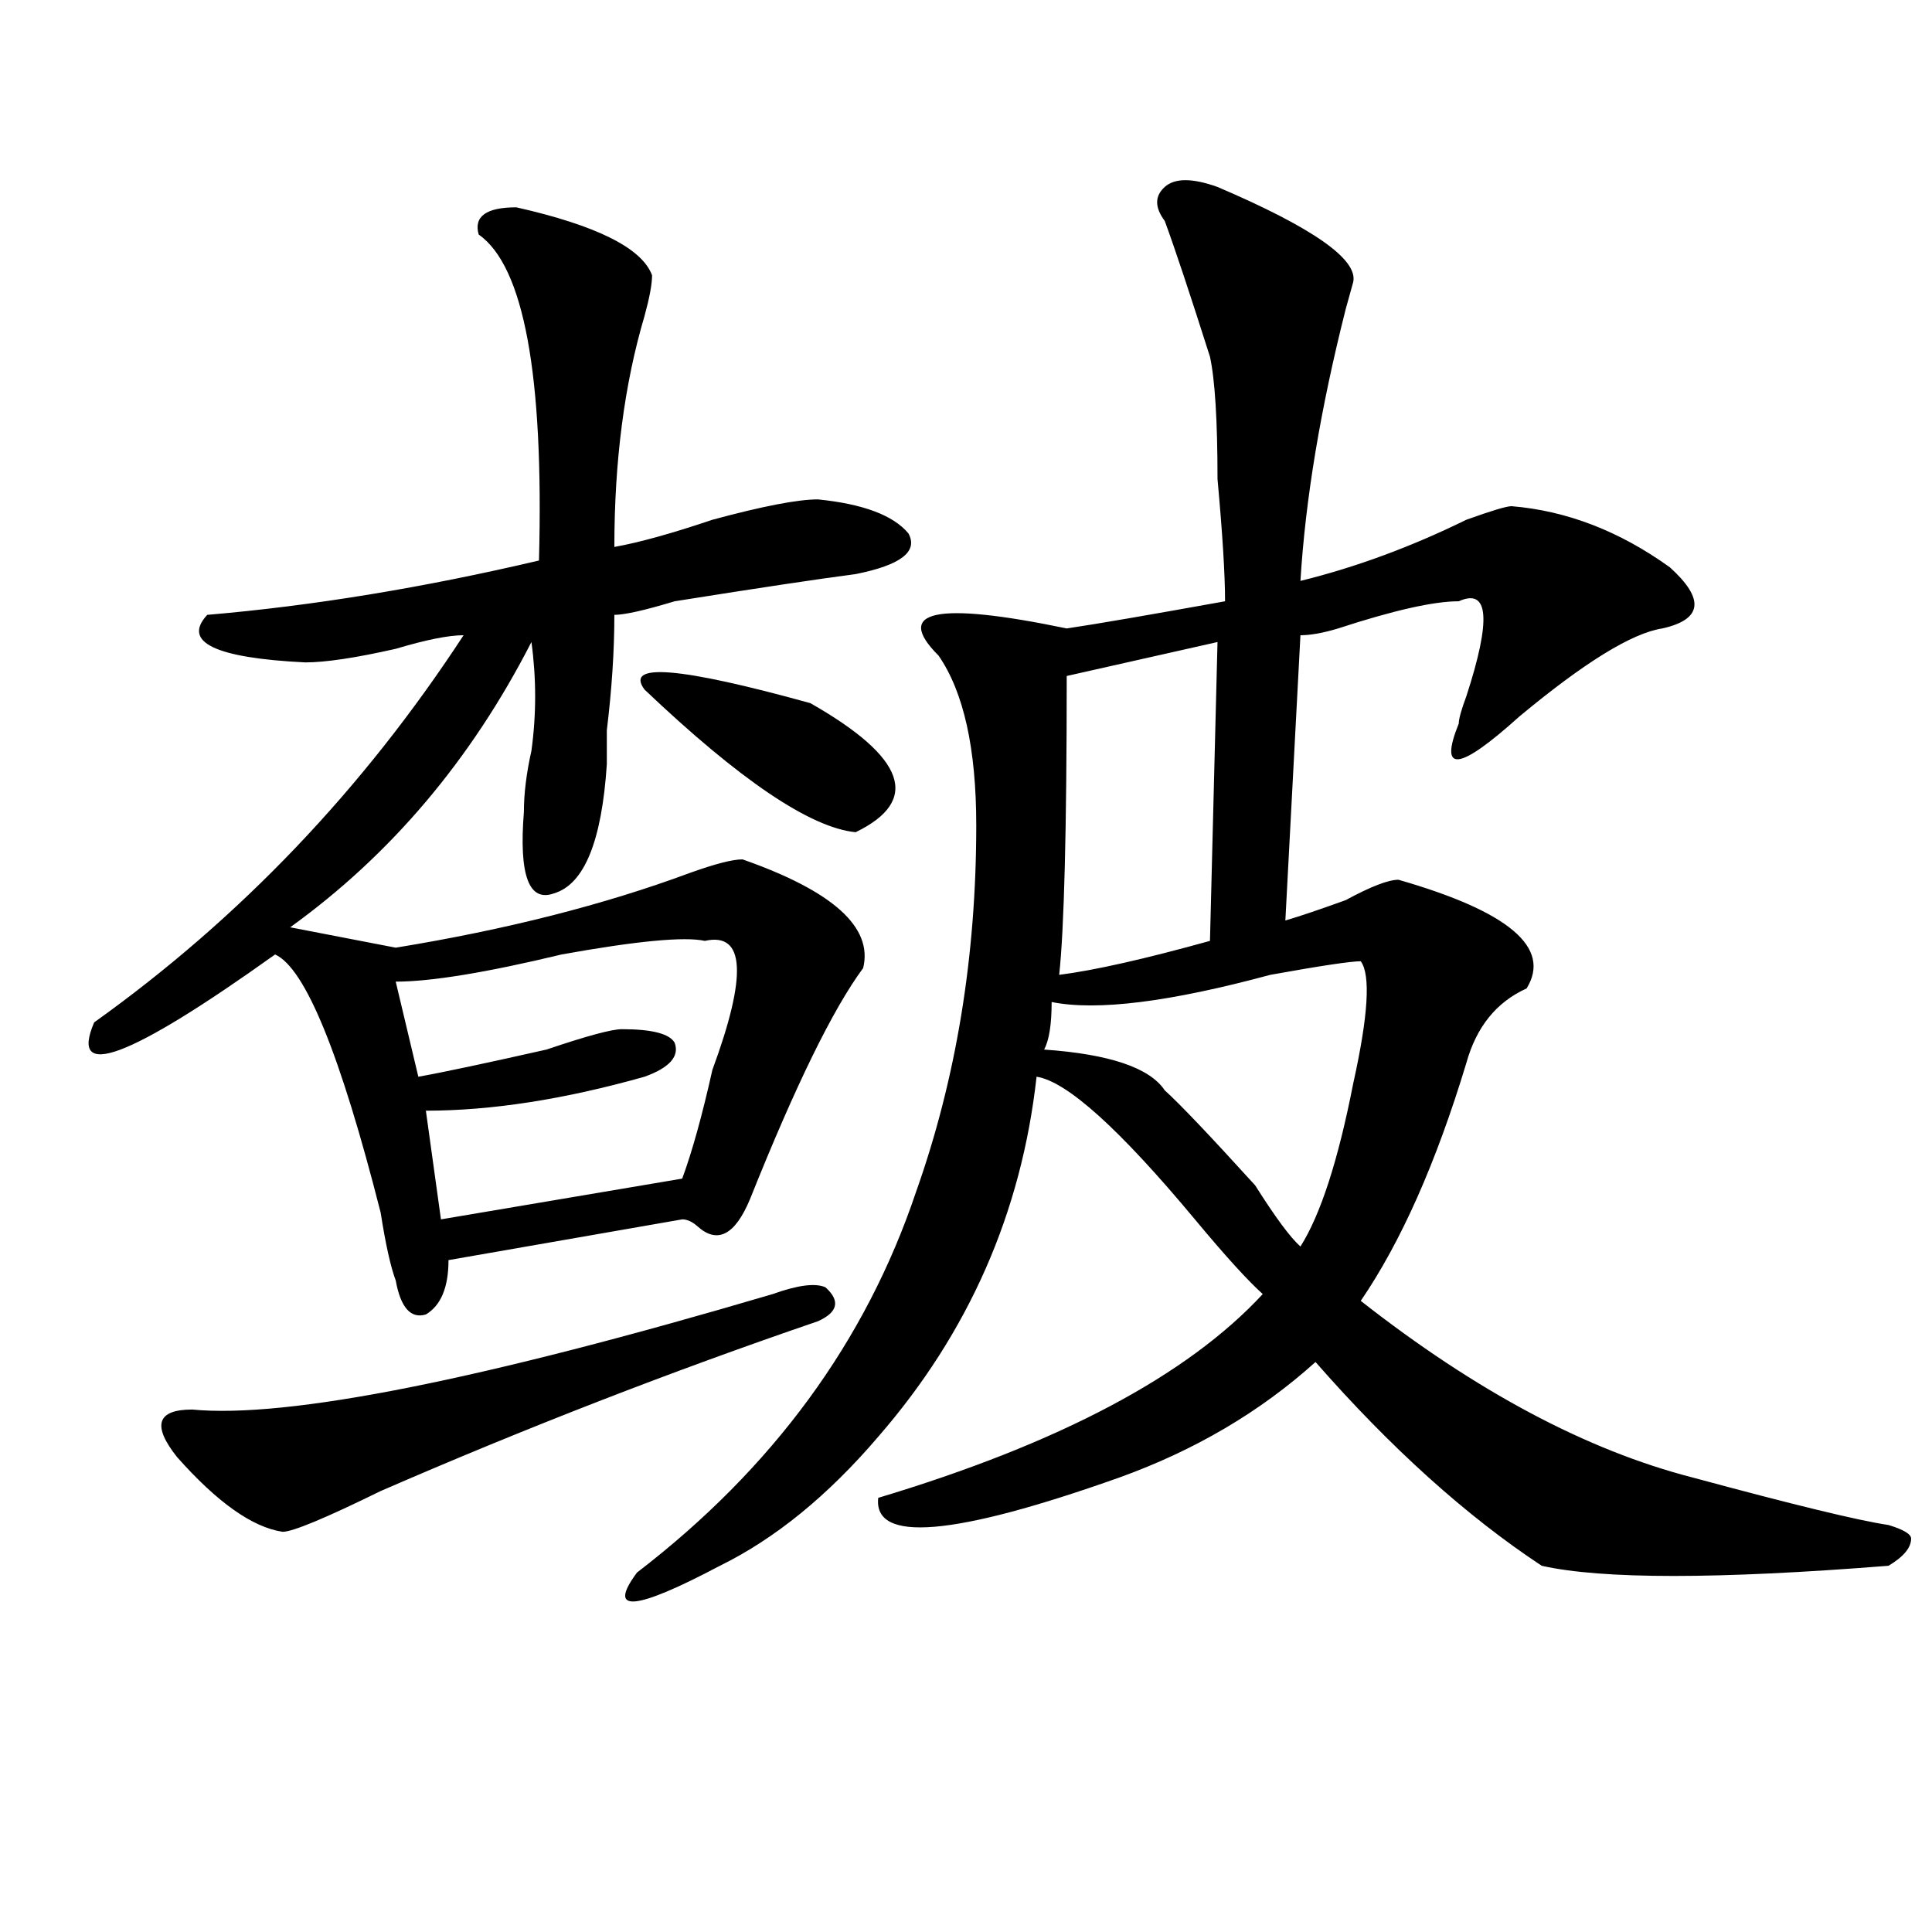
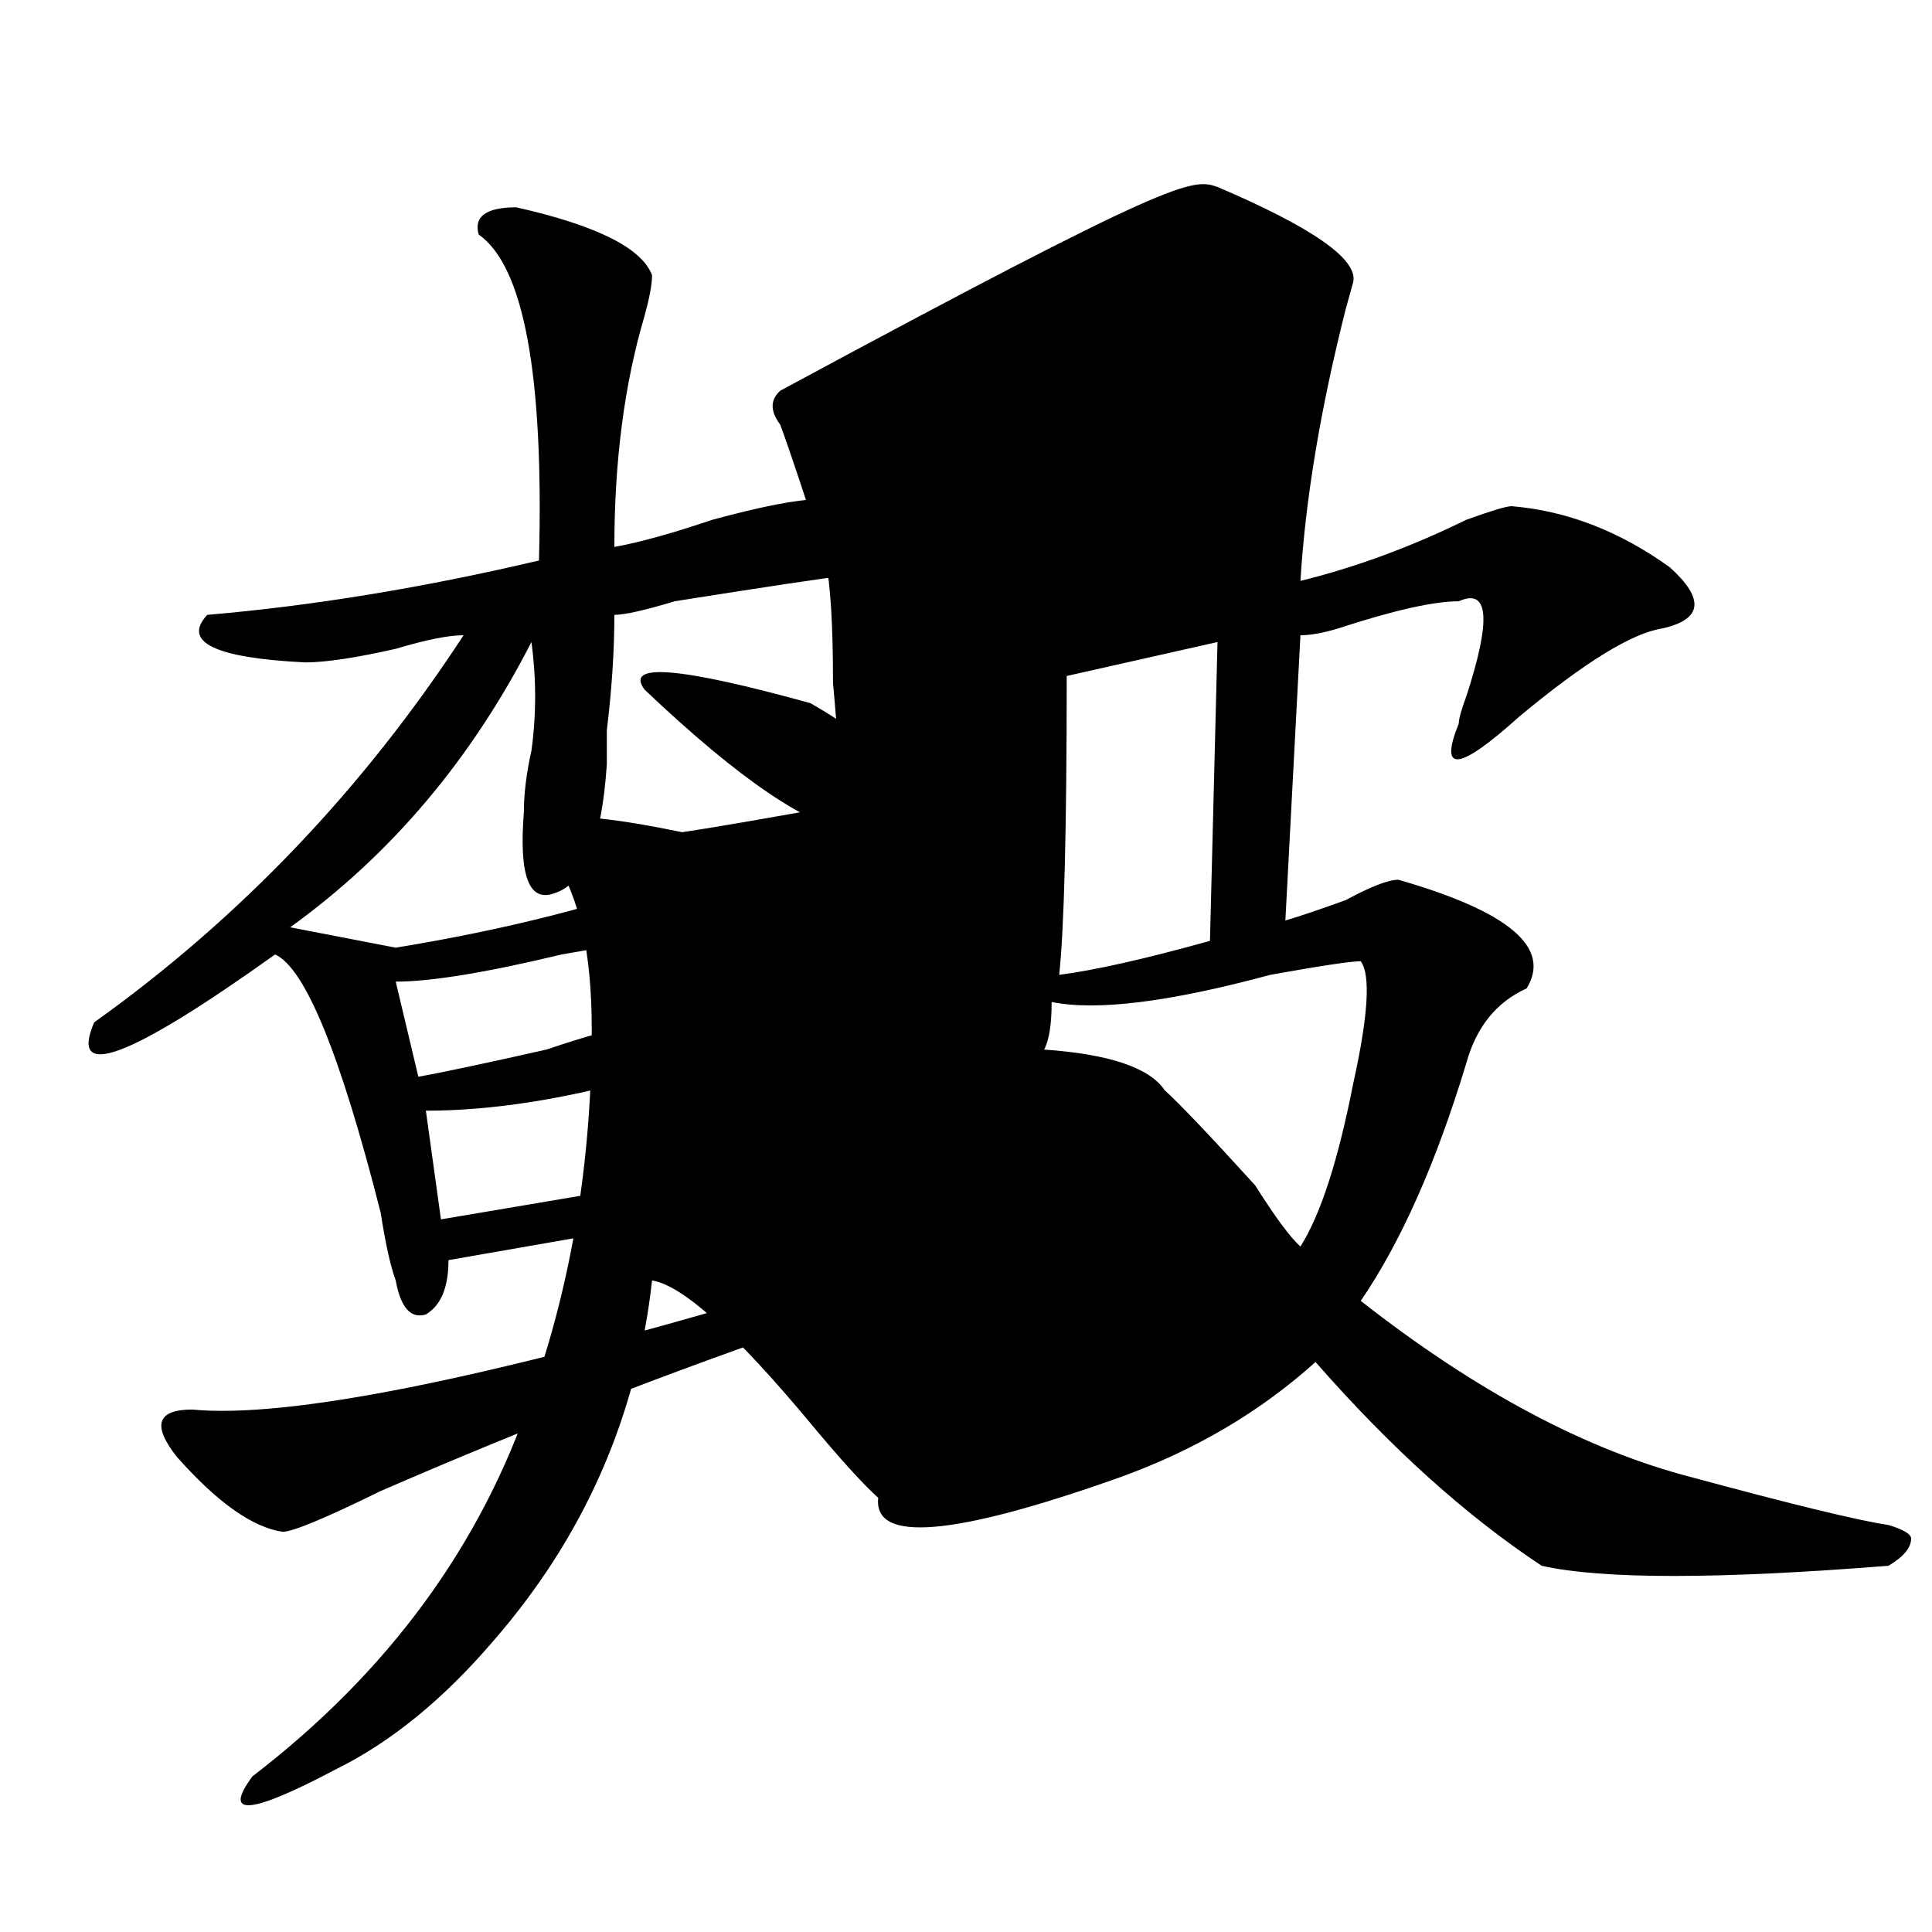
<svg xmlns="http://www.w3.org/2000/svg" version="1.1" id="图层_1" x="0px" y="0px" width="1000px" height="1000px" viewBox="0 0 1000 1000" enable-background="new 0 0 1000 1000" xml:space="preserve">
-   <path d="M267.262,107.313c41.585,9.394,64.999,21.094,70.242,35.156c0,4.724-1.341,11.755-3.902,21.094  c-10.427,35.156-15.609,75.036-15.609,119.531c12.987-2.308,29.878-7.031,50.73-14.063c25.976-7.031,44.206-10.547,54.633-10.547  c23.414,2.362,39.023,8.239,46.828,17.578c5.183,9.394-3.902,16.425-27.316,21.094c-18.231,2.362-49.45,7.031-93.656,14.063  c-15.609,4.724-26.036,7.031-31.219,7.031c0,18.786-1.341,38.672-3.902,59.766c0,9.394,0,15.271,0,17.578  c-2.622,39.88-11.707,62.128-27.316,66.797c-13.048,4.724-18.231-9.339-15.609-42.188c0-9.339,1.28-19.886,3.902-31.641  c2.562-18.731,2.562-37.464,0-56.25c-31.219,60.974-72.864,110.192-124.875,147.656l54.633,10.547  c57.194-9.339,107.925-22.247,152.191-38.672c12.987-4.669,22.073-7.031,27.316-7.031c46.828,16.425,67.62,35.156,62.438,56.25  c-15.609,21.094-35.121,60.974-58.535,119.531c-7.805,18.786-16.95,23.456-27.316,14.063c-2.622-2.308-5.243-3.516-7.805-3.516  l-120.973,21.094c0,14.063-3.902,23.456-11.707,28.125c-7.805,2.362-13.048-3.516-15.609-17.578  c-2.622-7.031-5.243-18.731-7.805-35.156c-20.853-82.013-39.023-126.563-54.633-133.594  c-75.485,53.942-106.704,65.644-93.656,35.156c75.425-53.888,139.144-120.685,191.215-200.391c-7.805,0-19.512,2.362-35.121,7.031  c-20.853,4.724-36.462,7.031-46.828,7.031c-46.828-2.308-63.778-10.547-50.73-24.609c54.633-4.669,111.827-14.063,171.703-28.125  c2.562-96.075-7.805-152.325-31.219-168.75C245.128,112.036,251.652,107.313,267.262,107.313z M423.355,683.875  c-75.485,25.817-150.911,55.097-226.336,87.891c-28.657,14.063-45.548,21.094-50.73,21.094  c-15.609-2.308-33.841-15.216-54.633-38.672c-13.048-16.37-10.427-24.609,7.805-24.609c49.39,4.724,149.569-15.216,300.48-59.766  c12.987-4.669,22.073-5.823,27.316-3.516C435.063,673.328,433.722,679.206,423.355,683.875z M364.82,487  c-10.427-2.308-35.121,0-74.145,7.031c-39.023,9.394-67.681,14.063-85.852,14.063l11.707,49.219  c12.987-2.308,35.121-7.031,66.34-14.063c20.792-7.031,33.78-10.547,39.023-10.547c15.609,0,24.694,2.362,27.316,7.031  c2.562,7.031-2.622,12.909-15.609,17.578c-41.646,11.755-79.388,17.578-113.168,17.578l7.805,56.25l124.875-21.094  c5.183-14.063,10.366-32.794,15.609-56.25C386.894,504.578,385.612,482.331,364.82,487z M630.18,96.766  c49.39,21.094,72.804,37.519,70.242,49.219l-3.902,14.063c-13.048,51.581-20.853,98.438-23.414,140.625  c28.597-7.031,57.194-17.578,85.852-31.641c12.987-4.669,20.792-7.031,23.414-7.031c28.597,2.362,55.913,12.909,81.949,31.641  c18.171,16.425,16.89,26.972-3.902,31.641c-15.609,2.362-40.364,17.578-74.145,45.703c-31.219,28.125-41.646,29.333-31.219,3.516  c0-2.308,1.28-7.031,3.902-14.063c12.987-39.825,11.707-56.25-3.902-49.219c-13.048,0-33.841,4.724-62.438,14.063  c-7.805,2.362-14.329,3.516-19.512,3.516l-7.805,147.656c7.805-2.308,18.171-5.823,31.219-10.547  c12.987-7.031,22.073-10.547,27.316-10.547c57.194,16.425,79.327,35.156,66.34,56.25c-15.609,7.031-26.036,19.94-31.219,38.672  c-15.609,51.581-33.841,92.614-54.633,123.047c59.815,46.911,117.07,77.344,171.703,91.406  c52.011,14.063,85.852,22.302,101.461,24.609c7.805,2.362,11.707,4.724,11.707,7.031c0,4.724-3.902,9.394-11.707,14.063  c-88.474,7.031-148.289,7.031-179.508,0c-39.023-25.763-78.047-60.919-117.07-105.469c-28.657,25.817-62.438,45.703-101.461,59.766  c-85.852,30.487-127.497,34.003-124.875,10.547C548.23,747.156,614.57,712,653.594,669.813  c-7.805-7.031-19.512-19.886-35.121-38.672c-39.023-46.856-66.34-71.466-81.949-73.828c-7.805,70.313-35.121,132.44-81.949,186.328  c-26.036,30.487-53.353,52.734-81.949,66.797c-44.267,23.4-58.535,24.609-42.926,3.516  c70.242-53.888,118.351-119.531,144.387-196.875c20.792-58.558,31.219-121.839,31.219-189.844c0-39.825-6.524-69.104-19.512-87.891  c-23.414-23.401-1.341-28.125,66.34-14.063c15.609-2.308,42.926-7.031,81.949-14.063c0-14.063-1.341-35.156-3.902-63.281  c0-30.433-1.341-51.526-3.902-63.281c-10.427-32.794-18.231-56.25-23.414-70.313c-5.243-7.031-5.243-12.854,0-17.578  C608.046,92.097,617.132,92.097,630.18,96.766z M333.602,356.922c-10.427-14.063,18.171-11.7,85.852,7.031  c49.39,28.125,57.194,50.427,23.414,66.797C419.453,428.442,382.991,403.833,333.602,356.922z M704.324,497.547  c-5.243,0-20.853,2.362-46.828,7.031c-52.071,14.063-89.754,18.786-113.168,14.063c0,11.755-1.341,19.94-3.902,24.609  c33.78,2.362,54.633,9.394,62.438,21.094c7.805,7.031,23.414,23.456,46.828,49.219c10.366,16.425,18.171,26.972,23.414,31.641  c10.366-16.37,19.512-44.495,27.316-84.375C708.227,525.672,709.507,504.578,704.324,497.547z M630.18,332.313l-78.047,17.578  c0,79.706-1.341,131.286-3.902,154.688c18.171-2.308,44.206-8.185,78.047-17.578L630.18,332.313z" />
+   <path d="M267.262,107.313c41.585,9.394,64.999,21.094,70.242,35.156c0,4.724-1.341,11.755-3.902,21.094  c-10.427,35.156-15.609,75.036-15.609,119.531c12.987-2.308,29.878-7.031,50.73-14.063c25.976-7.031,44.206-10.547,54.633-10.547  c23.414,2.362,39.023,8.239,46.828,17.578c5.183,9.394-3.902,16.425-27.316,21.094c-18.231,2.362-49.45,7.031-93.656,14.063  c-15.609,4.724-26.036,7.031-31.219,7.031c0,18.786-1.341,38.672-3.902,59.766c0,9.394,0,15.271,0,17.578  c-2.622,39.88-11.707,62.128-27.316,66.797c-13.048,4.724-18.231-9.339-15.609-42.188c0-9.339,1.28-19.886,3.902-31.641  c2.562-18.731,2.562-37.464,0-56.25c-31.219,60.974-72.864,110.192-124.875,147.656l54.633,10.547  c57.194-9.339,107.925-22.247,152.191-38.672c12.987-4.669,22.073-7.031,27.316-7.031c46.828,16.425,67.62,35.156,62.438,56.25  c-15.609,21.094-35.121,60.974-58.535,119.531c-7.805,18.786-16.95,23.456-27.316,14.063c-2.622-2.308-5.243-3.516-7.805-3.516  l-120.973,21.094c0,14.063-3.902,23.456-11.707,28.125c-7.805,2.362-13.048-3.516-15.609-17.578  c-2.622-7.031-5.243-18.731-7.805-35.156c-20.853-82.013-39.023-126.563-54.633-133.594  c-75.485,53.942-106.704,65.644-93.656,35.156c75.425-53.888,139.144-120.685,191.215-200.391c-7.805,0-19.512,2.362-35.121,7.031  c-20.853,4.724-36.462,7.031-46.828,7.031c-46.828-2.308-63.778-10.547-50.73-24.609c54.633-4.669,111.827-14.063,171.703-28.125  c2.562-96.075-7.805-152.325-31.219-168.75C245.128,112.036,251.652,107.313,267.262,107.313z M423.355,683.875  c-75.485,25.817-150.911,55.097-226.336,87.891c-28.657,14.063-45.548,21.094-50.73,21.094  c-15.609-2.308-33.841-15.216-54.633-38.672c-13.048-16.37-10.427-24.609,7.805-24.609c49.39,4.724,149.569-15.216,300.48-59.766  c12.987-4.669,22.073-5.823,27.316-3.516C435.063,673.328,433.722,679.206,423.355,683.875z M364.82,487  c-10.427-2.308-35.121,0-74.145,7.031c-39.023,9.394-67.681,14.063-85.852,14.063l11.707,49.219  c12.987-2.308,35.121-7.031,66.34-14.063c20.792-7.031,33.78-10.547,39.023-10.547c15.609,0,24.694,2.362,27.316,7.031  c2.562,7.031-2.622,12.909-15.609,17.578c-41.646,11.755-79.388,17.578-113.168,17.578l7.805,56.25l124.875-21.094  c5.183-14.063,10.366-32.794,15.609-56.25C386.894,504.578,385.612,482.331,364.82,487z M630.18,96.766  c49.39,21.094,72.804,37.519,70.242,49.219l-3.902,14.063c-13.048,51.581-20.853,98.438-23.414,140.625  c28.597-7.031,57.194-17.578,85.852-31.641c12.987-4.669,20.792-7.031,23.414-7.031c28.597,2.362,55.913,12.909,81.949,31.641  c18.171,16.425,16.89,26.972-3.902,31.641c-15.609,2.362-40.364,17.578-74.145,45.703c-31.219,28.125-41.646,29.333-31.219,3.516  c0-2.308,1.28-7.031,3.902-14.063c12.987-39.825,11.707-56.25-3.902-49.219c-13.048,0-33.841,4.724-62.438,14.063  c-7.805,2.362-14.329,3.516-19.512,3.516l-7.805,147.656c7.805-2.308,18.171-5.823,31.219-10.547  c12.987-7.031,22.073-10.547,27.316-10.547c57.194,16.425,79.327,35.156,66.34,56.25c-15.609,7.031-26.036,19.94-31.219,38.672  c-15.609,51.581-33.841,92.614-54.633,123.047c59.815,46.911,117.07,77.344,171.703,91.406  c52.011,14.063,85.852,22.302,101.461,24.609c7.805,2.362,11.707,4.724,11.707,7.031c0,4.724-3.902,9.394-11.707,14.063  c-88.474,7.031-148.289,7.031-179.508,0c-39.023-25.763-78.047-60.919-117.07-105.469c-28.657,25.817-62.438,45.703-101.461,59.766  c-85.852,30.487-127.497,34.003-124.875,10.547c-7.805-7.031-19.512-19.886-35.121-38.672c-39.023-46.856-66.34-71.466-81.949-73.828c-7.805,70.313-35.121,132.44-81.949,186.328  c-26.036,30.487-53.353,52.734-81.949,66.797c-44.267,23.4-58.535,24.609-42.926,3.516  c70.242-53.888,118.351-119.531,144.387-196.875c20.792-58.558,31.219-121.839,31.219-189.844c0-39.825-6.524-69.104-19.512-87.891  c-23.414-23.401-1.341-28.125,66.34-14.063c15.609-2.308,42.926-7.031,81.949-14.063c0-14.063-1.341-35.156-3.902-63.281  c0-30.433-1.341-51.526-3.902-63.281c-10.427-32.794-18.231-56.25-23.414-70.313c-5.243-7.031-5.243-12.854,0-17.578  C608.046,92.097,617.132,92.097,630.18,96.766z M333.602,356.922c-10.427-14.063,18.171-11.7,85.852,7.031  c49.39,28.125,57.194,50.427,23.414,66.797C419.453,428.442,382.991,403.833,333.602,356.922z M704.324,497.547  c-5.243,0-20.853,2.362-46.828,7.031c-52.071,14.063-89.754,18.786-113.168,14.063c0,11.755-1.341,19.94-3.902,24.609  c33.78,2.362,54.633,9.394,62.438,21.094c7.805,7.031,23.414,23.456,46.828,49.219c10.366,16.425,18.171,26.972,23.414,31.641  c10.366-16.37,19.512-44.495,27.316-84.375C708.227,525.672,709.507,504.578,704.324,497.547z M630.18,332.313l-78.047,17.578  c0,79.706-1.341,131.286-3.902,154.688c18.171-2.308,44.206-8.185,78.047-17.578L630.18,332.313z" />
</svg>